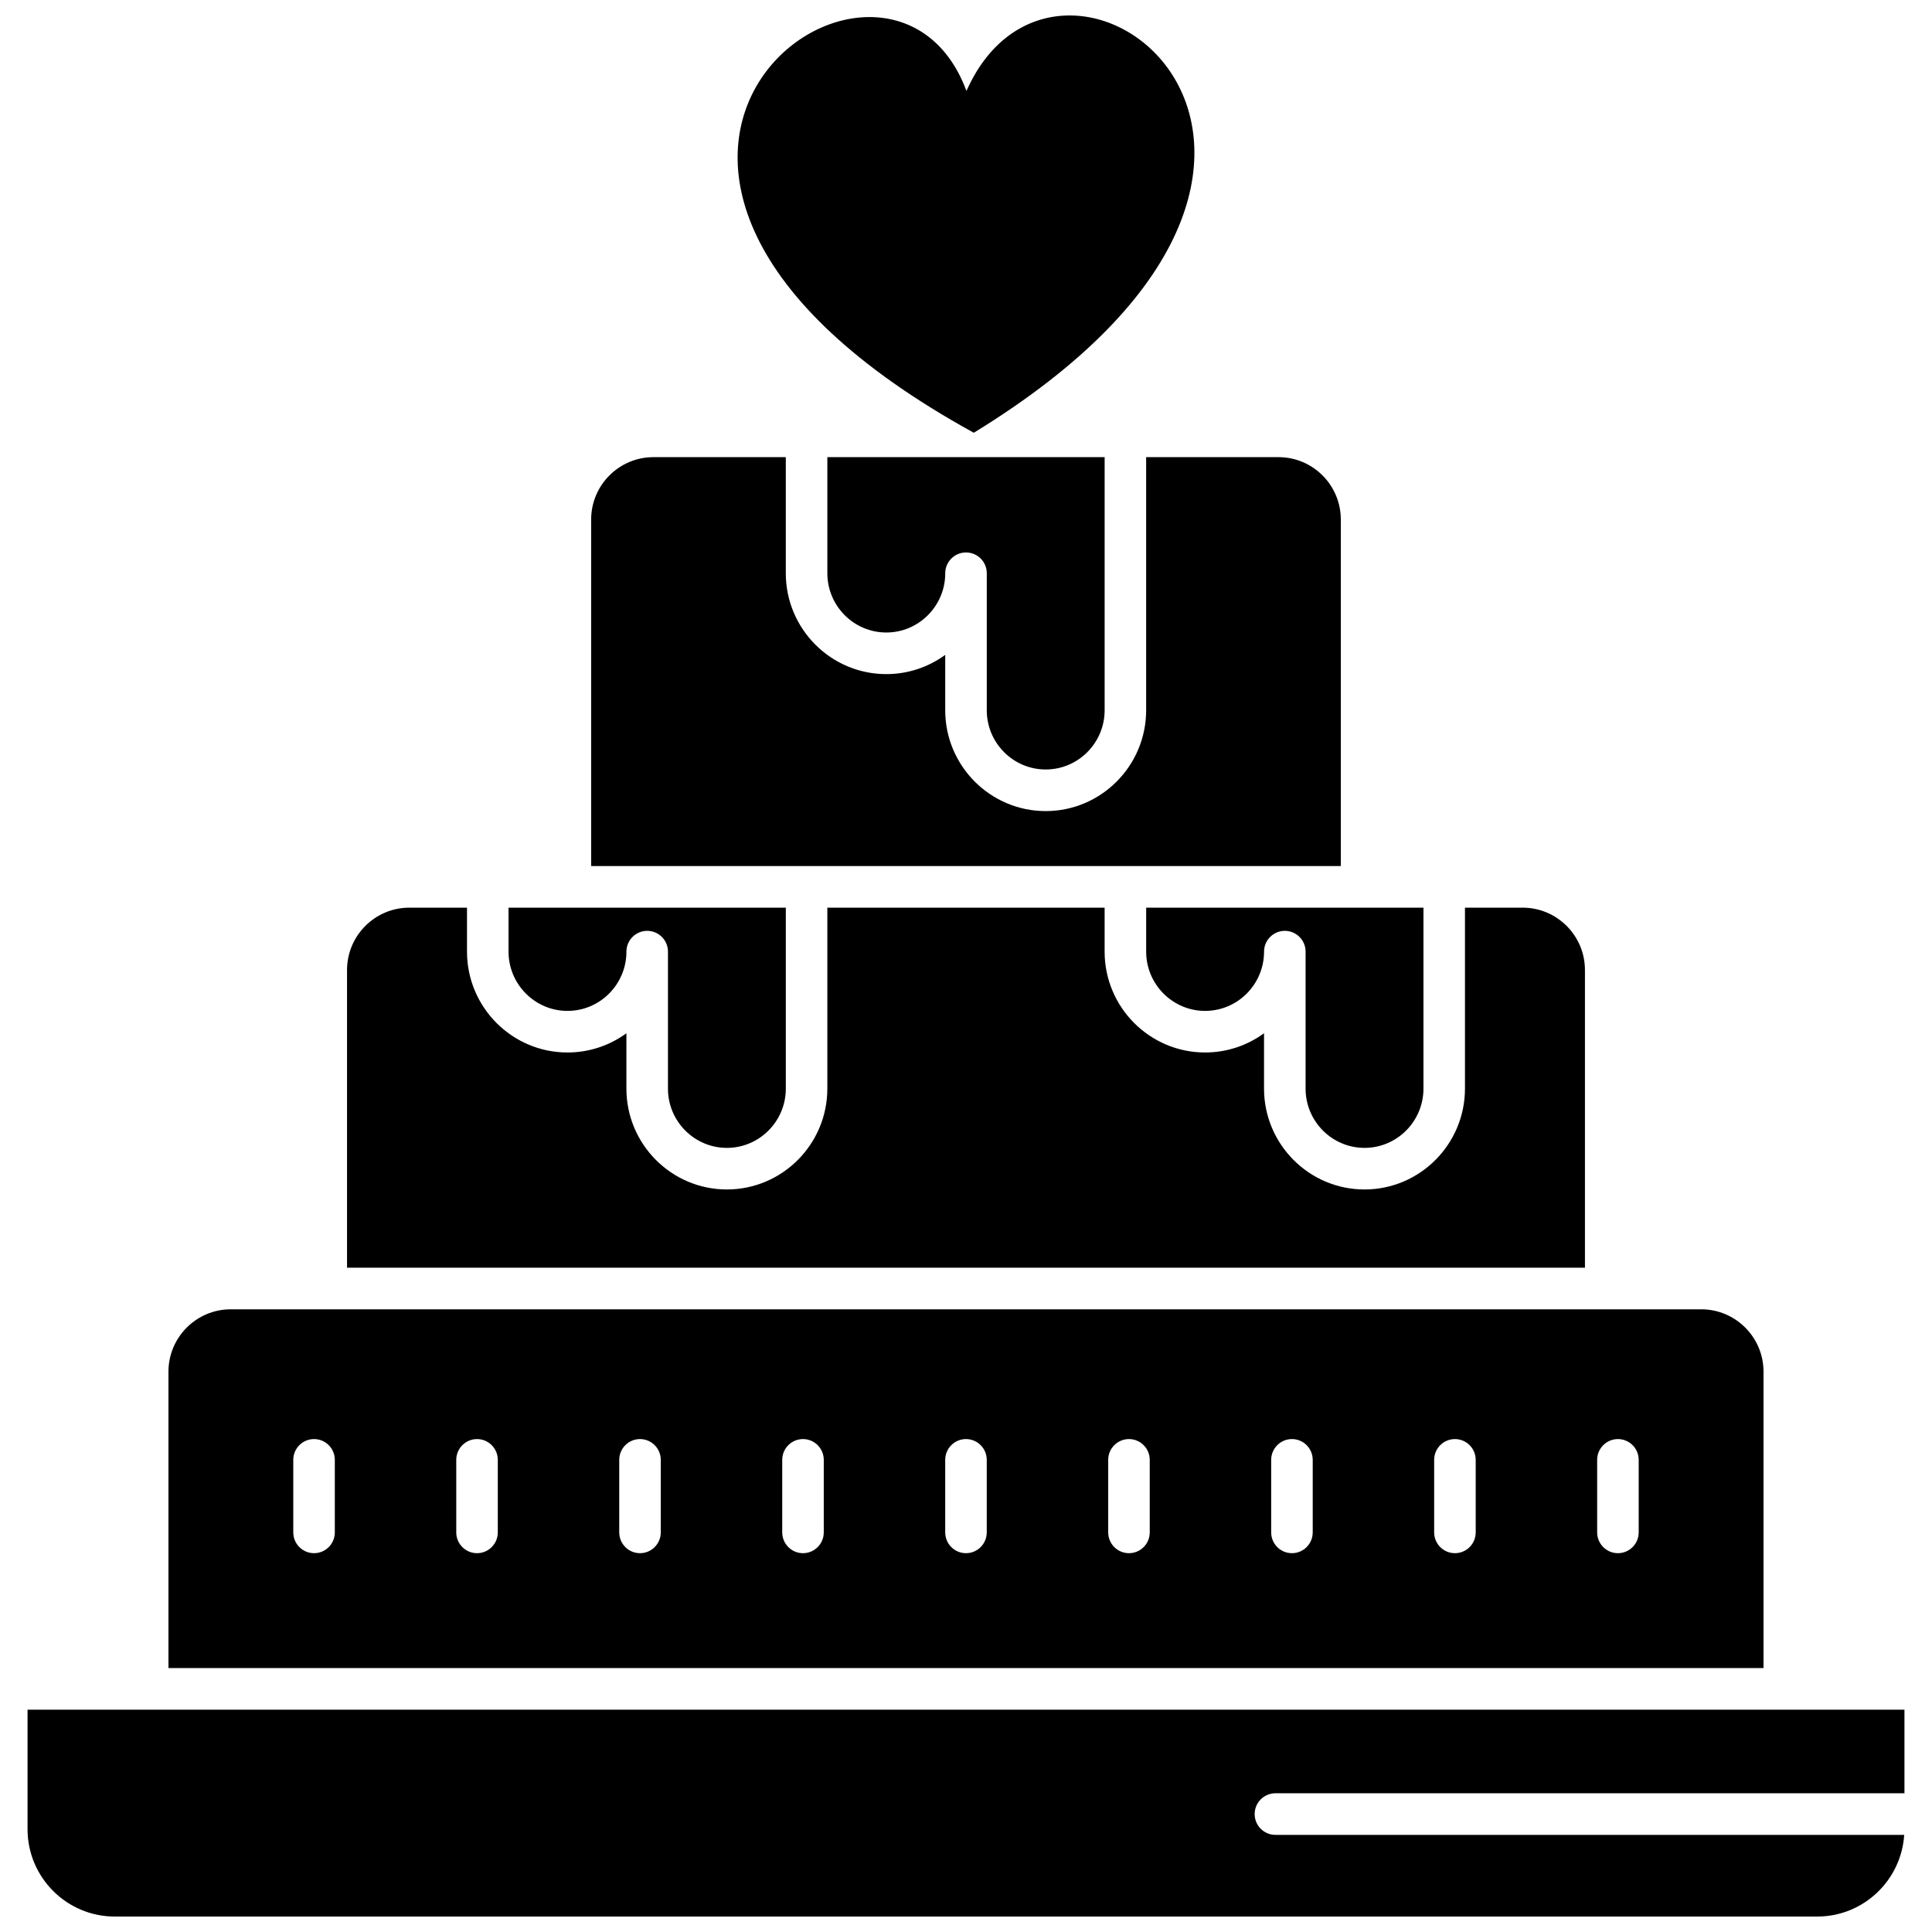
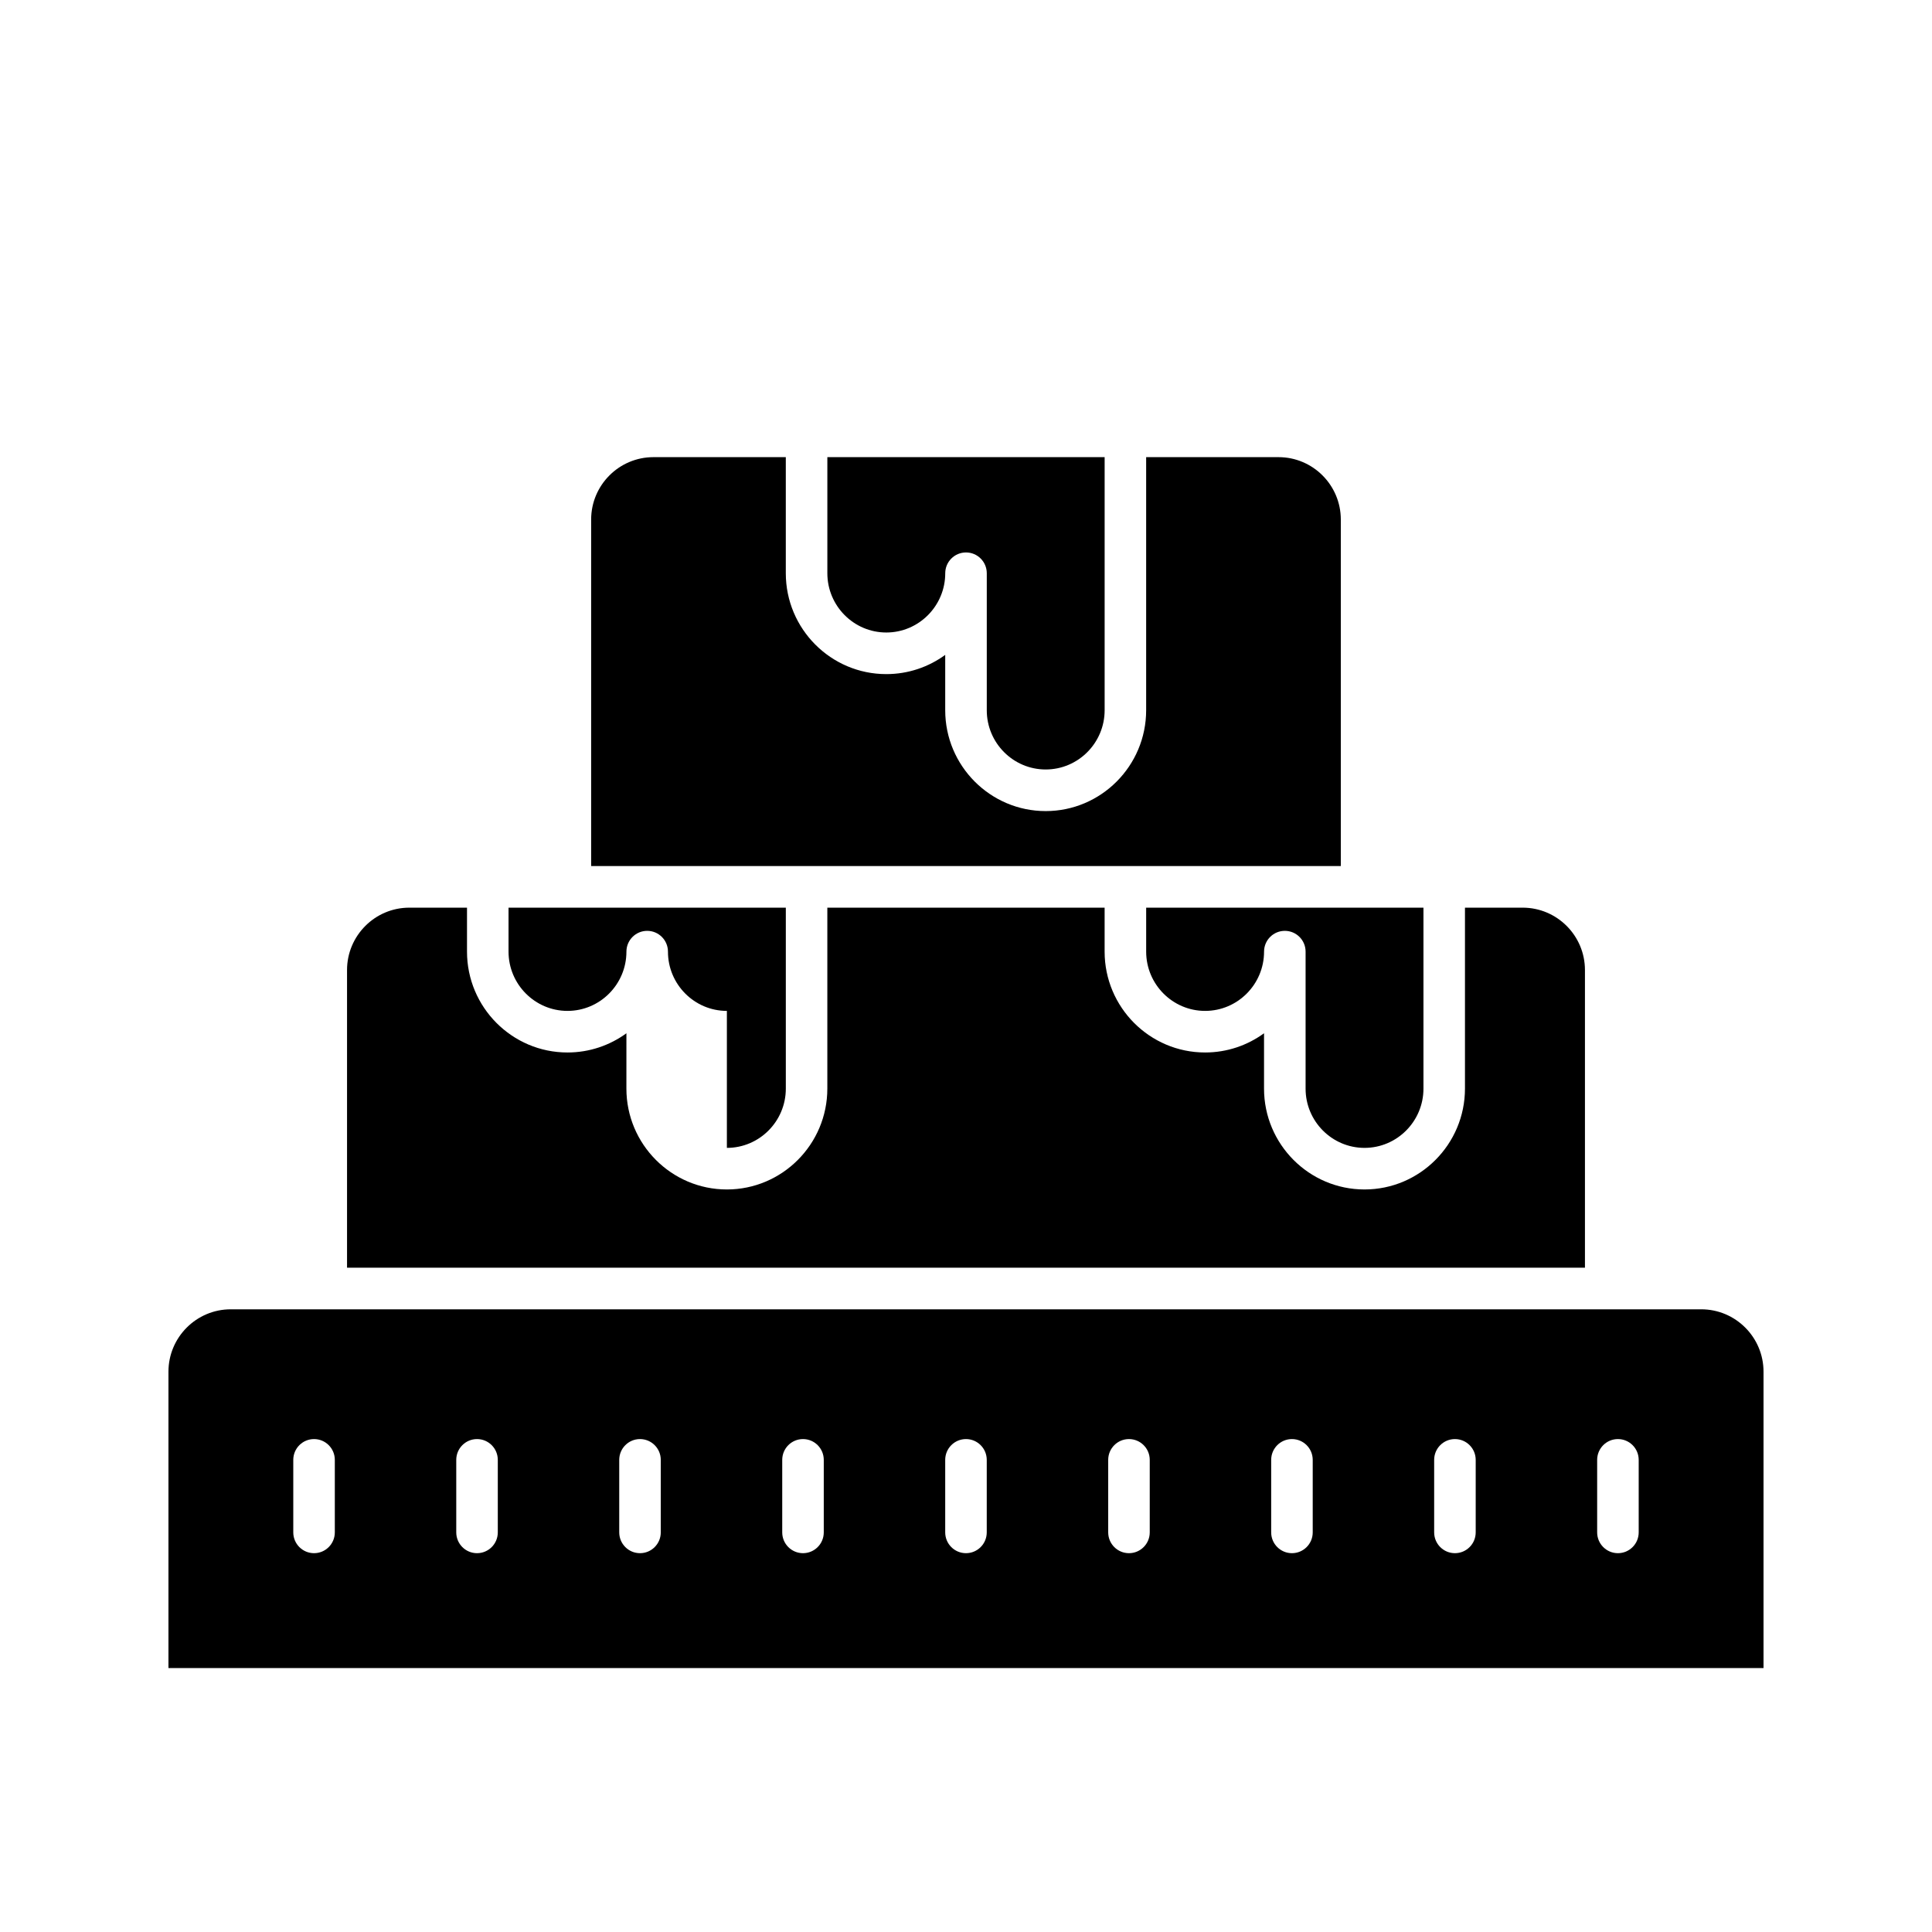
<svg xmlns="http://www.w3.org/2000/svg" width="800px" height="800px" version="1.1" viewBox="144 144 512 512">
  <defs>
    <clipPath id="b">
-       <path d="m151 597h498v54.902h-498z" />
-     </clipPath>
+       </clipPath>
    <clipPath id="a">
-       <path d="m339 148.09h122v110.91h-122z" />
-     </clipPath>
+       </clipPath>
  </defs>
  <g clip-path="url(#b)">
    <path d="m482 630.26c-3.039 0-5.504-2.469-5.504-5.512 0-3.043 2.465-5.512 5.504-5.512h166.7v-22.152h-497.4v31.672c0 12.762 10.367 23.148 23.109 23.148h451.19c12.234 0 22.254-9.582 23.035-21.645z" />
  </g>
  <path d="m421.12 347.92c8.613 0 15.621-7.043 15.621-15.703v-67.07h-73.484v30.77c0 8.656 7.008 15.703 15.621 15.703 8.613 0 15.621-7.043 15.621-15.703 0-3.043 2.465-5.512 5.504-5.512 3.039 0 5.504 2.469 5.504 5.512v36.301c-0.008 8.66 7 15.703 15.613 15.703z" />
  <path d="m482.82 265.15h-35.078v67.07c0 14.738-11.945 26.727-26.625 26.727-14.68 0-26.625-11.988-26.625-26.727v-14.668c-4.391 3.203-9.789 5.094-15.621 5.094-14.68 0-26.625-11.988-26.625-26.727v-30.77h-35.078c-9.102 0-16.508 7.418-16.508 16.535v91.828h198.67v-91.828c0-9.117-7.406-16.535-16.508-16.535z" />
-   <path d="m336.63 448.2c8.613 0 15.621-7.043 15.621-15.703v-47.953h-73.484v11.652c0 8.656 7.008 15.703 15.621 15.703s15.621-7.043 15.621-15.703c0-3.043 2.465-5.512 5.504-5.512s5.504 2.469 5.504 5.512v36.301c-0.008 8.656 7 15.703 15.613 15.703z" />
+   <path d="m336.63 448.2c8.613 0 15.621-7.043 15.621-15.703v-47.953h-73.484v11.652c0 8.656 7.008 15.703 15.621 15.703s15.621-7.043 15.621-15.703c0-3.043 2.465-5.512 5.504-5.512s5.504 2.469 5.504 5.512c-0.008 8.656 7 15.703 15.613 15.703z" />
  <path d="m505.61 448.2c8.613 0 15.621-7.043 15.621-15.703v-47.953h-73.484v11.652c0 8.656 7.008 15.703 15.621 15.703 8.613 0 15.621-7.043 15.621-15.703 0-3.043 2.465-5.512 5.504-5.512 3.039 0 5.504 2.469 5.504 5.512v36.301c-0.008 8.656 7 15.703 15.613 15.703z" />
  <path d="m547.52 384.54h-15.289v47.953c0 14.738-11.945 26.727-26.625 26.727s-26.625-11.988-26.625-26.727v-14.668c-4.391 3.203-9.789 5.094-15.621 5.094-14.68 0-26.625-11.988-26.625-26.727v-11.652h-73.484v47.953c0 14.738-11.945 26.727-26.625 26.727-14.68 0-26.625-11.988-26.625-26.727l0.004-14.668c-4.391 3.203-9.789 5.094-15.621 5.094-14.68 0-26.625-11.988-26.625-26.727v-11.652h-15.285c-9.102 0-16.508 7.418-16.508 16.535v78.883h328.06v-78.883c0-9.117-7.402-16.535-16.504-16.535z" />
  <g clip-path="url(#a)">
    <path d="m400.12 168.11c25.098-56.617 121.26 17.492 1.945 90.574-128.43-70.648-22.809-146.97-1.945-90.574z" />
  </g>
  <path d="m594.85 490.98h-389.7c-9.102 0-16.508 7.418-16.508 16.535v78.539h422.71v-78.539c0-9.117-7.402-16.535-16.504-16.535zm-362.12 59.117c0 3.043-2.465 5.512-5.504 5.512-3.039 0-5.504-2.469-5.504-5.512v-19.215c0-3.043 2.465-5.512 5.504-5.512 3.039 0 5.504 2.469 5.504 5.512zm43.191 0c0 3.043-2.465 5.512-5.504 5.512-3.039 0-5.504-2.469-5.504-5.512v-19.215c0-3.043 2.465-5.512 5.504-5.512 3.039 0 5.504 2.469 5.504 5.512zm43.191 0c0 3.043-2.465 5.512-5.504 5.512s-5.504-2.469-5.504-5.512v-19.215c0-3.043 2.465-5.512 5.504-5.512s5.504 2.469 5.504 5.512zm43.195 0c0 3.043-2.465 5.512-5.504 5.512-3.039 0-5.504-2.469-5.504-5.512v-19.215c0-3.043 2.465-5.512 5.504-5.512 3.039 0 5.504 2.469 5.504 5.512zm43.191 0c0 3.043-2.465 5.512-5.504 5.512-3.039 0-5.504-2.469-5.504-5.512v-19.215c0-3.043 2.465-5.512 5.504-5.512 3.039 0 5.504 2.469 5.504 5.512zm43.195 0c0 3.043-2.465 5.512-5.504 5.512-3.039 0-5.504-2.469-5.504-5.512v-19.215c0-3.043 2.465-5.512 5.504-5.512 3.039 0 5.504 2.469 5.504 5.512zm43.191 0c0 3.043-2.465 5.512-5.504 5.512-3.039 0-5.504-2.469-5.504-5.512v-19.215c0-3.043 2.465-5.512 5.504-5.512 3.039 0 5.504 2.469 5.504 5.512zm43.191 0c0 3.043-2.465 5.512-5.504 5.512-3.039 0-5.504-2.469-5.504-5.512v-19.215c0-3.043 2.465-5.512 5.504-5.512 3.039 0 5.504 2.469 5.504 5.512zm43.195 0c0 3.043-2.465 5.512-5.504 5.512-3.039 0-5.504-2.469-5.504-5.512v-19.215c0-3.043 2.465-5.512 5.504-5.512 3.039 0 5.504 2.469 5.504 5.512z" />
</svg>